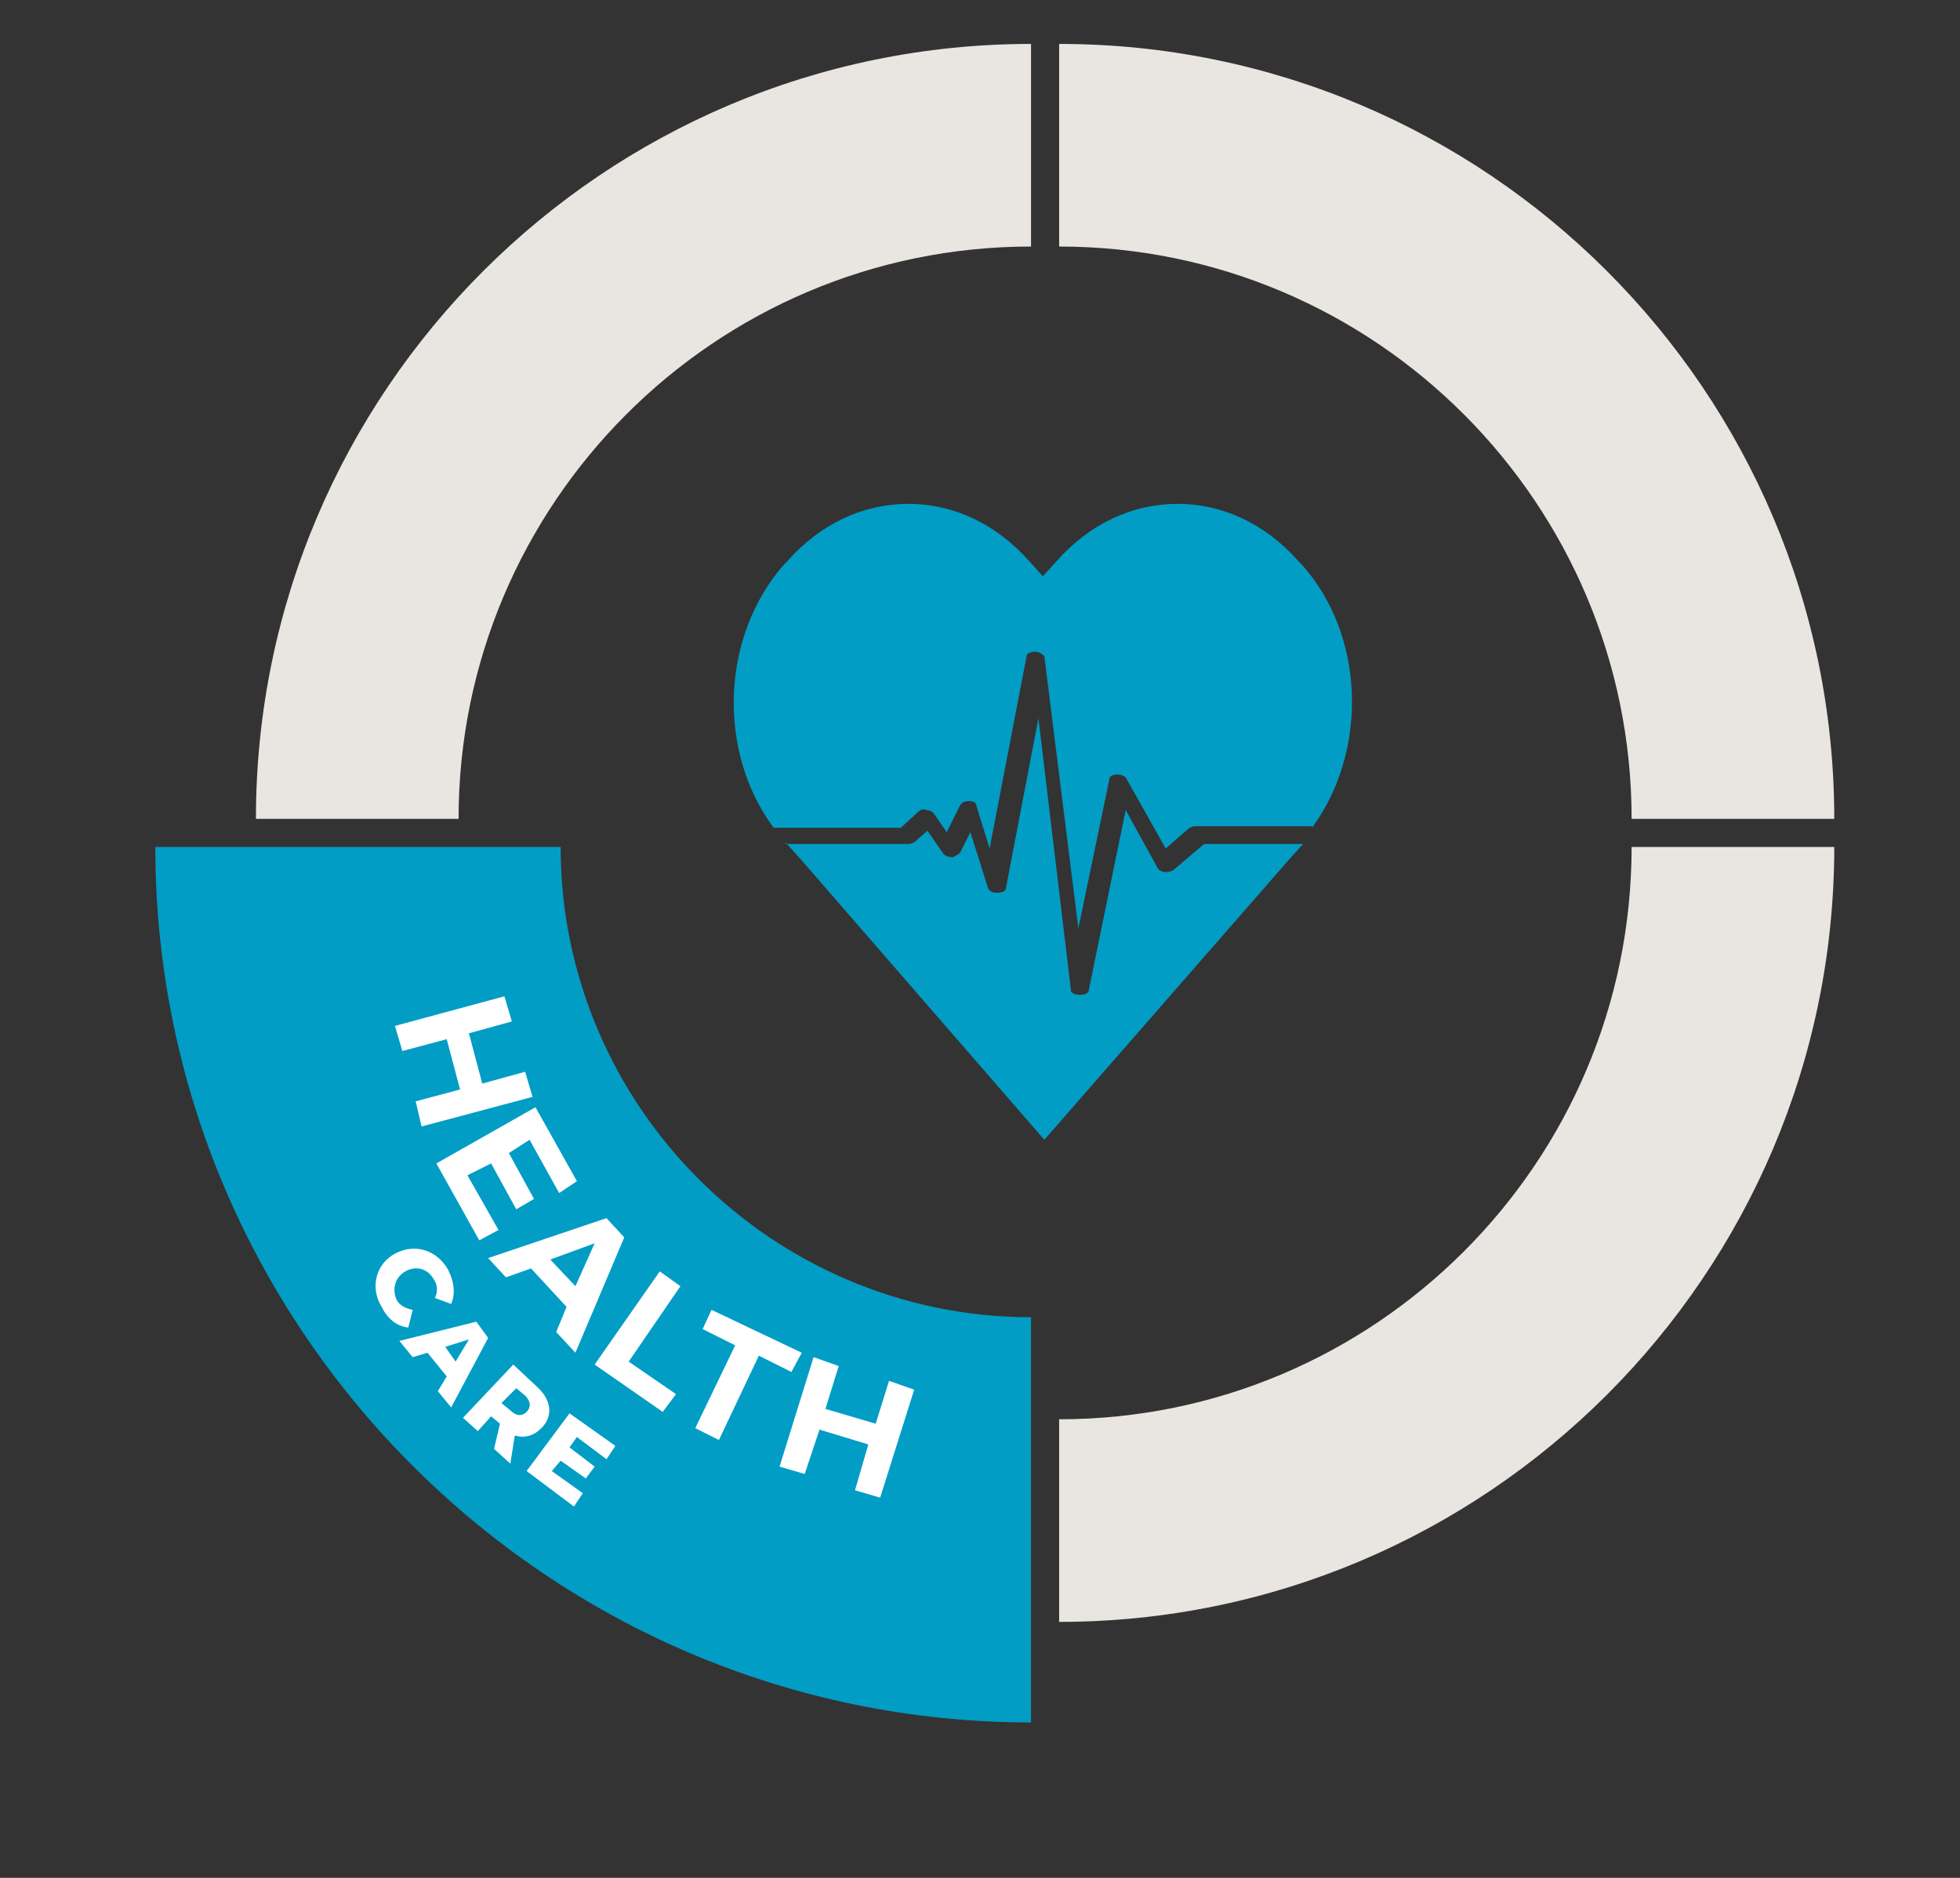
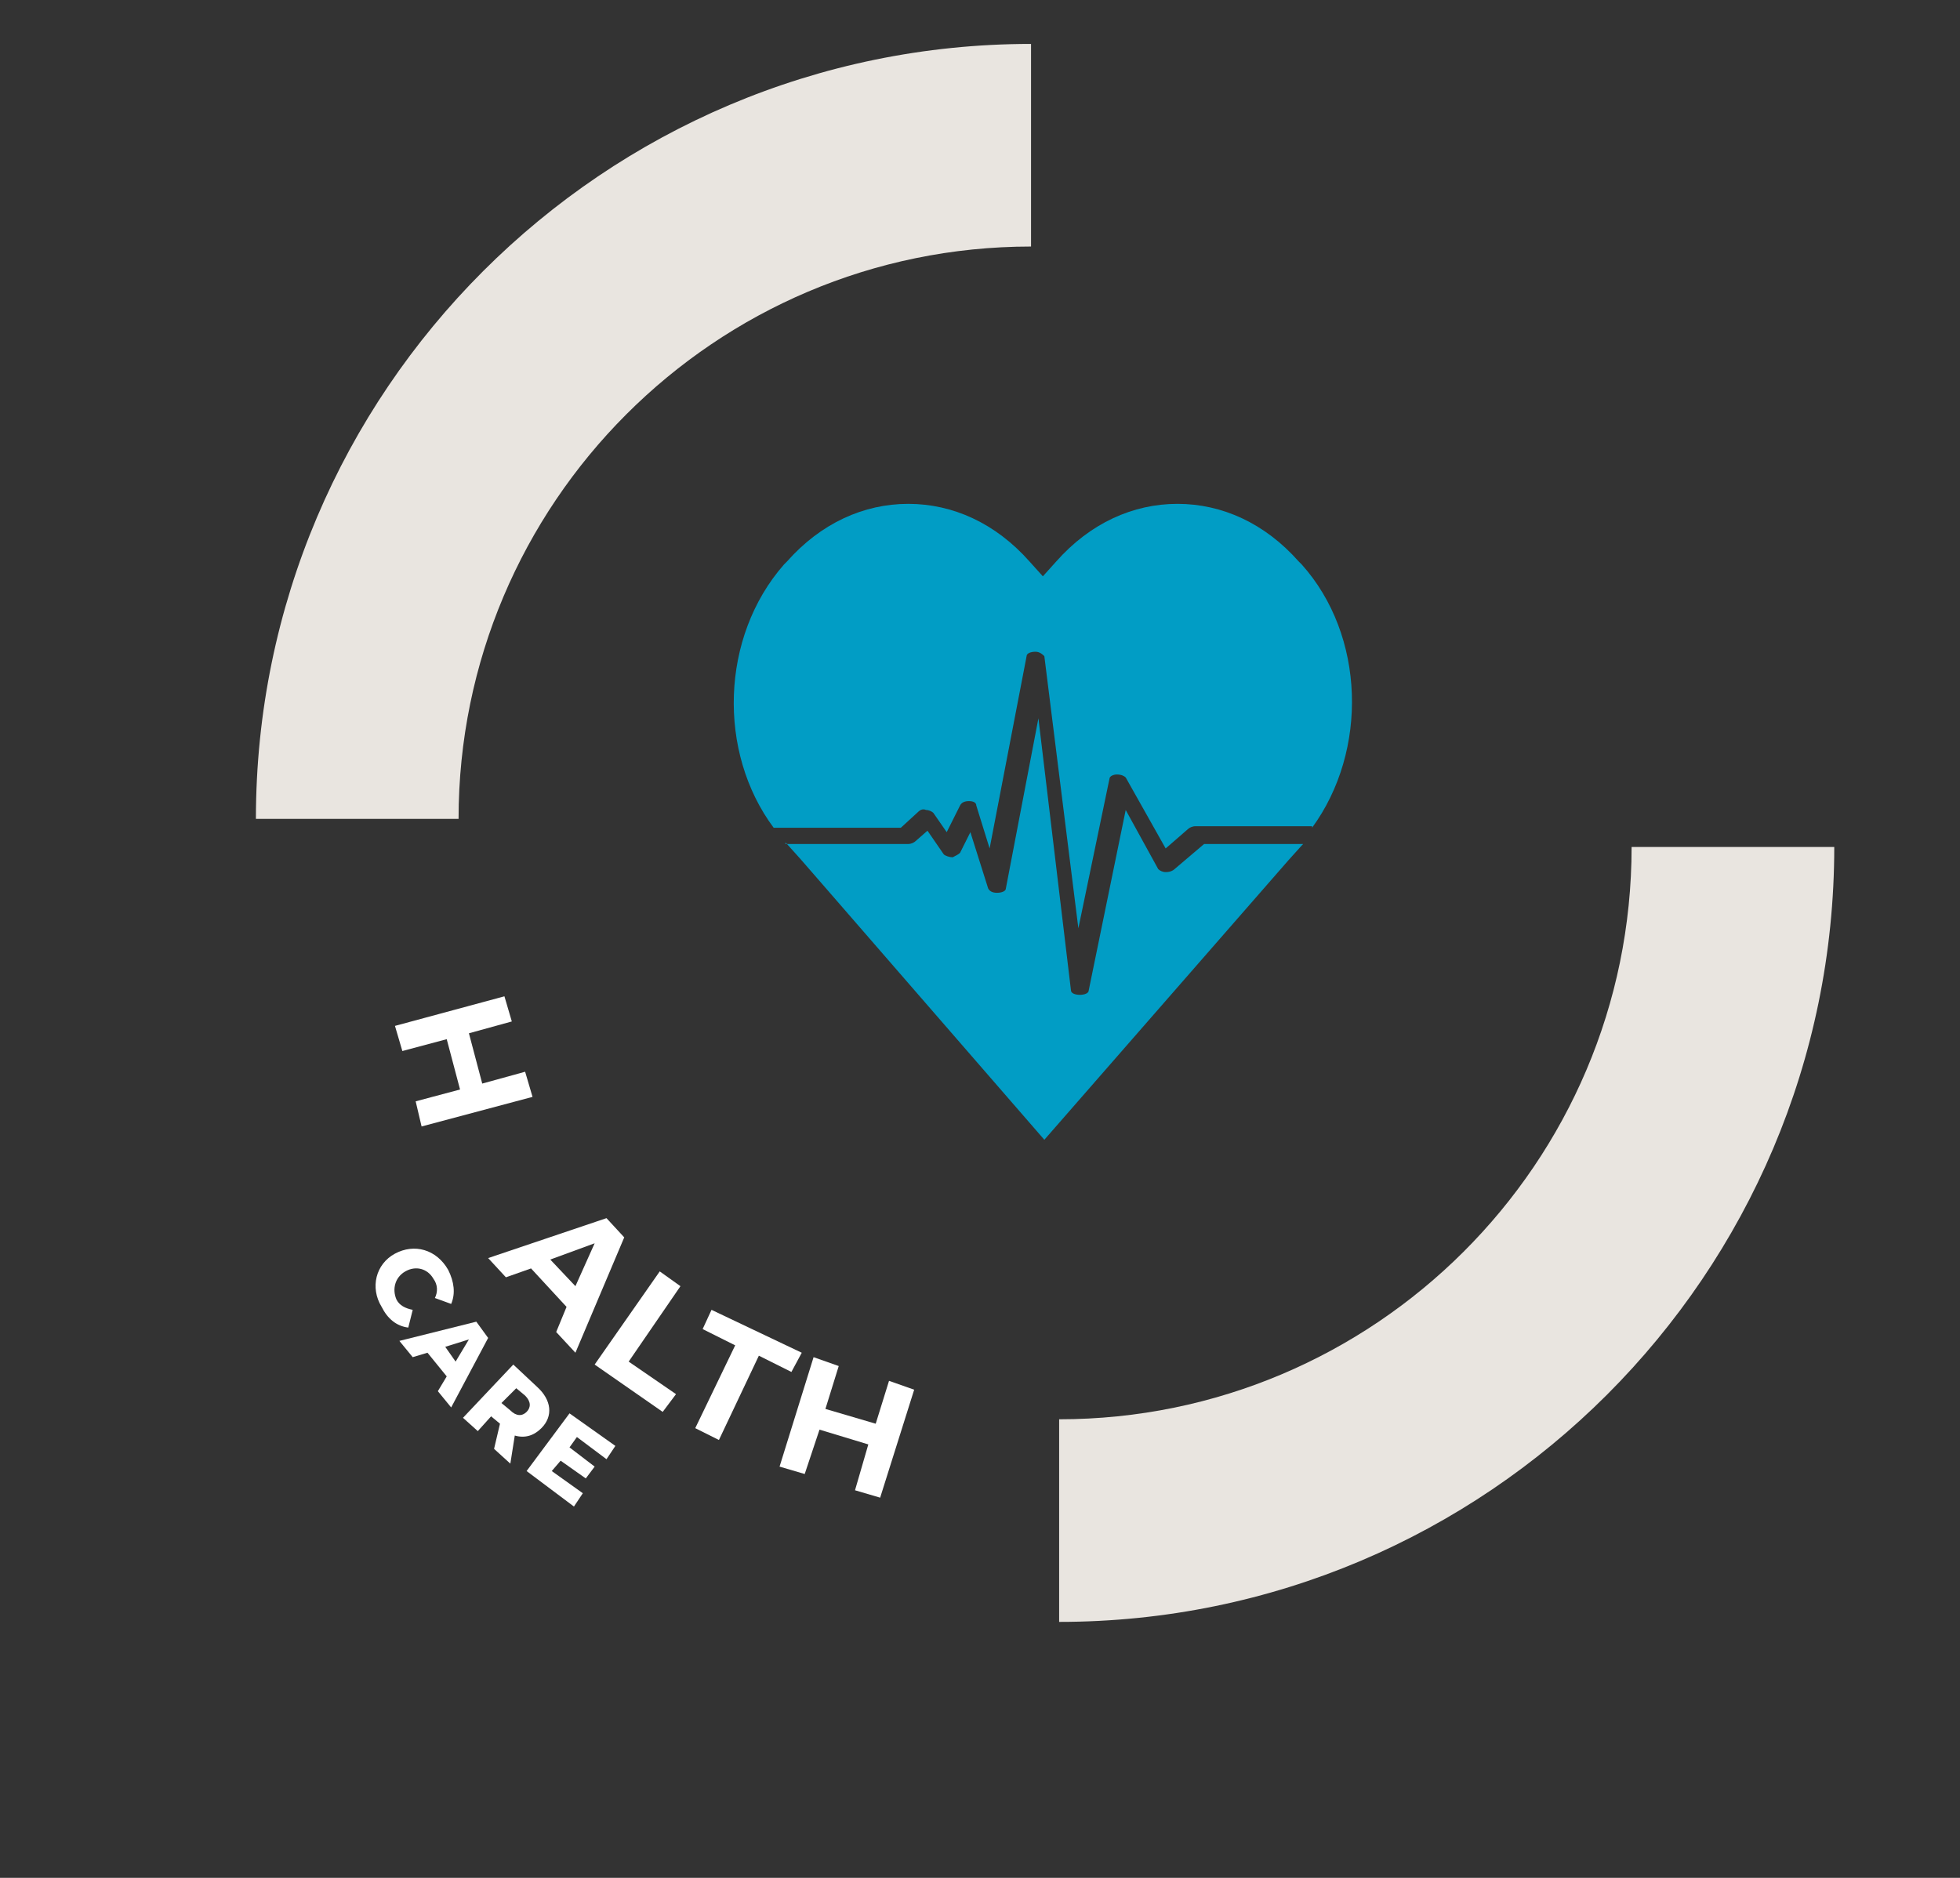
<svg xmlns="http://www.w3.org/2000/svg" width="360" height="345" viewBox="0 0 360 345" fill="none">
  <rect x="0" y="0" width="360" height="345" fill="#333333" stroke="none" />
  <mask id="mask0_1047_33776" style="mask-type:luminance" maskUnits="userSpaceOnUse" x="0" y="0" width="360" height="345">
    <path d="M360 0.19H0V344.16H360V0.19Z" fill="white" />
  </mask>
  <g mask="url(#mask0_1047_33776)">
    <path d="M144.271 154.786L144.543 155.058L146.988 157.775L152.422 164.024L191.818 209.398L236.648 158.047L239.094 155.33L239.365 155.058H221.162L215.728 159.677C215.456 159.949 214.912 160.22 214.097 160.22C213.554 160.22 213.01 159.949 212.739 159.677L206.762 148.809L199.969 181.956C199.969 182.5 199.154 182.771 198.339 182.771C197.524 182.771 196.709 182.5 196.709 181.956L190.731 131.964L184.754 163.209C184.754 163.752 183.939 164.024 183.124 164.024C182.309 164.024 181.765 163.752 181.494 163.209L178.233 152.885L176.331 156.688C176.06 156.96 175.516 157.232 174.973 157.503C174.429 157.503 173.614 157.232 173.343 156.96L170.354 152.613L168.18 154.515C167.909 154.786 167.365 155.058 166.822 155.058H144.271V154.786Z" fill="#019DC5" />
  </g>
  <mask id="mask1_1047_33776" style="mask-type:luminance" maskUnits="userSpaceOnUse" x="0" y="0" width="360" height="345">
    <path d="M360 0.19H0V344.16H360V0.19Z" fill="white" />
  </mask>
  <g mask="url(#mask1_1047_33776)">
    <path d="M240.996 152.069C251.32 137.941 250.777 116.749 239.094 103.707L238.55 103.164C232.301 96.1 224.422 92.567 216.271 92.567C208.12 92.567 200.241 96.1 193.992 103.164L191.547 105.881L189.102 103.164C182.852 96.1 174.973 92.567 166.822 92.567C158.671 92.567 150.792 96.1 144.543 103.164L144 103.707C132.317 117.02 131.773 138.213 142.098 152.069H165.464L168.724 149.081C168.996 148.809 169.539 148.537 170.083 148.809C170.626 148.809 171.169 149.081 171.441 149.352L173.886 152.884L176.332 147.994C176.603 147.451 177.147 147.179 177.962 147.179C178.777 147.179 179.32 147.451 179.32 147.994L181.766 155.873L188.558 120.552C188.558 120.009 189.373 119.737 190.188 119.737C191.003 119.737 191.547 120.281 191.818 120.552L198.068 170.545L203.773 143.103C203.773 142.56 204.588 142.288 205.132 142.288C205.947 142.288 206.49 142.56 206.762 142.832L214.098 155.873L218.173 152.341C218.445 152.069 218.988 151.798 219.532 151.798H240.996V152.069Z" fill="#019DC5" />
  </g>
  <mask id="mask2_1047_33776" style="mask-type:luminance" maskUnits="userSpaceOnUse" x="0" y="0" width="360" height="345">
    <path d="M360 0.19H0V344.16H360V0.19Z" fill="white" />
  </mask>
  <g mask="url(#mask2_1047_33776)">
-     <path d="M189.373 316.447C100.799 316.447 28.528 244.176 28.528 155.602H102.973C102.973 203.149 141.826 242.002 189.373 242.002V316.447Z" fill="#019DC5" />
-   </g>
+     </g>
  <mask id="mask3_1047_33776" style="mask-type:luminance" maskUnits="userSpaceOnUse" x="0" y="0" width="360" height="345">
    <path d="M360 0.19H0V344.16H360V0.19Z" fill="white" />
  </mask>
  <g mask="url(#mask3_1047_33776)">
    <path d="M84.227 150.439H47.004C47.004 71.918 110.853 8.069 189.374 8.069V45.292C131.231 45.292 84.227 92.567 84.227 150.439Z" fill="#E9E5E0" />
  </g>
  <mask id="mask4_1047_33776" style="mask-type:luminance" maskUnits="userSpaceOnUse" x="0" y="0" width="360" height="345">
    <path d="M360 0.19H0V344.16H360V0.19Z" fill="white" />
  </mask>
  <g mask="url(#mask4_1047_33776)">
    <path d="M194.536 297.972V260.749C252.408 260.749 299.683 213.745 299.683 155.602H336.906C336.906 234.123 273.057 297.972 194.536 297.972Z" fill="#E9E5E0" />
  </g>
  <mask id="mask5_1047_33776" style="mask-type:luminance" maskUnits="userSpaceOnUse" x="0" y="0" width="360" height="345">
-     <path d="M360 0.19H0V344.16H360V0.19Z" fill="white" />
-   </mask>
+     </mask>
  <g mask="url(#mask5_1047_33776)">
    <path d="M336.906 150.439H299.683C299.683 92.567 252.679 45.292 194.536 45.292V8.069C273.057 8.069 336.906 71.918 336.906 150.439Z" fill="#E9E5E0" />
  </g>
  <mask id="mask6_1047_33776" style="mask-type:luminance" maskUnits="userSpaceOnUse" x="0" y="0" width="360" height="345">
    <path d="M360 0.19H0V344.16H360V0.19Z" fill="white" />
  </mask>
  <g mask="url(#mask6_1047_33776)">
    <path d="M97.812 201.518L77.434 206.952L76.347 202.333L84.498 200.159L82.053 190.922L73.902 193.095L72.544 188.476L92.649 183.042L94.008 187.661L86.129 189.835L88.574 199.073L96.453 196.899L97.812 201.518Z" fill="white" />
  </g>
  <mask id="mask7_1047_33776" style="mask-type:luminance" maskUnits="userSpaceOnUse" x="0" y="0" width="360" height="345">
    <path d="M360 0.19H0V344.16H360V0.19Z" fill="white" />
  </mask>
  <g mask="url(#mask7_1047_33776)">
-     <path d="M91.562 225.971L88.03 227.873L80.151 213.745L98.354 203.42L105.962 217.005L102.702 219.179L97.268 209.398L93.464 211.843L98.083 220.266L94.822 222.167L90.204 213.745L85.856 215.918L91.562 225.971Z" fill="white" />
-   </g>
+     </g>
  <mask id="mask8_1047_33776" style="mask-type:luminance" maskUnits="userSpaceOnUse" x="0" y="0" width="360" height="345">
    <path d="M360 0.19H0V344.16H360V0.19Z" fill="white" />
  </mask>
  <g mask="url(#mask8_1047_33776)">
    <path d="M104.06 240.099L97.539 233.034L92.92 234.665L89.66 231.132L111.396 223.797L114.656 227.329L105.69 248.521L102.158 244.717L104.06 240.099ZM105.69 236.295L109.222 228.415L101.071 231.404L105.69 236.295Z" fill="white" />
  </g>
  <mask id="mask9_1047_33776" style="mask-type:luminance" maskUnits="userSpaceOnUse" x="0" y="0" width="360" height="345">
    <path d="M360 0.19H0V344.16H360V0.19Z" fill="white" />
  </mask>
  <g mask="url(#mask9_1047_33776)">
    <path d="M121.177 233.579L124.981 236.296L115.471 250.153L124.166 256.13L121.72 259.391L109.222 250.696L121.177 233.579Z" fill="white" />
  </g>
  <mask id="mask10_1047_33776" style="mask-type:luminance" maskUnits="userSpaceOnUse" x="0" y="0" width="360" height="345">
    <path d="M360 0.19H0V344.16H360V0.19Z" fill="white" />
  </mask>
  <g mask="url(#mask10_1047_33776)">
    <path d="M135.035 247.164L129.058 244.175L130.688 240.643L147.262 248.523L145.36 252.055L139.382 249.066L132.047 264.553L127.699 262.379L135.035 247.164Z" fill="white" />
  </g>
  <mask id="mask11_1047_33776" style="mask-type:luminance" maskUnits="userSpaceOnUse" x="0" y="0" width="360" height="345">
    <path d="M360 0.19H0V344.16H360V0.19Z" fill="white" />
  </mask>
  <g mask="url(#mask11_1047_33776)">
    <path d="M167.91 255.315L161.66 275.149L157.042 273.79L159.487 265.368L150.521 262.651L147.804 270.802L143.185 269.443L149.434 249.337L154.053 250.968L151.608 258.847L160.845 261.564L163.291 253.685L167.91 255.315Z" fill="white" />
  </g>
  <mask id="mask12_1047_33776" style="mask-type:luminance" maskUnits="userSpaceOnUse" x="0" y="0" width="360" height="345">
    <path d="M360 0.19H0V344.16H360V0.19Z" fill="white" />
  </mask>
  <g mask="url(#mask12_1047_33776)">
    <path d="M72.544 230.319C76.076 228.417 80.152 229.503 82.325 233.307C83.412 235.481 83.684 237.654 82.869 239.556L79.88 238.469C80.424 237.383 80.424 236.024 79.609 234.937C78.522 233.036 76.348 232.492 74.446 233.579C72.544 234.666 72.001 236.839 72.816 238.741C73.359 239.828 74.446 240.371 75.805 240.643L74.99 243.903C72.816 243.632 71.186 242.273 70.099 240.1C67.925 236.568 69.012 232.22 72.544 230.319Z" fill="white" />
  </g>
  <mask id="mask13_1047_33776" style="mask-type:luminance" maskUnits="userSpaceOnUse" x="0" y="0" width="360" height="345">
    <path d="M360 0.19H0V344.16H360V0.19Z" fill="white" />
  </mask>
  <g mask="url(#mask13_1047_33776)">
    <path d="M82.052 252.869L78.52 248.522L75.803 249.337L73.357 246.349L87.486 242.817L89.659 245.805L82.867 258.575L80.422 255.586L82.052 252.869ZM83.682 250.152L86.127 246.077L81.78 247.435L83.682 250.152Z" fill="white" />
  </g>
  <mask id="mask14_1047_33776" style="mask-type:luminance" maskUnits="userSpaceOnUse" x="0" y="0" width="360" height="345">
    <path d="M360 0.19H0V344.16H360V0.19Z" fill="white" />
  </mask>
  <g mask="url(#mask14_1047_33776)">
    <path d="M91.834 261.563L90.204 260.205L87.758 262.922L85.041 260.477L94.279 250.695L98.626 254.771C101.343 257.216 101.615 260.205 99.441 262.378C98.083 263.737 96.453 264.28 94.551 263.737L93.736 268.899L90.747 266.182L91.834 261.563ZM96.453 256.401L94.822 255.043L92.105 257.76L93.736 259.118C94.822 260.205 95.909 260.205 96.724 259.39C97.539 258.575 97.539 257.488 96.453 256.401Z" fill="white" />
  </g>
  <mask id="mask15_1047_33776" style="mask-type:luminance" maskUnits="userSpaceOnUse" x="0" y="0" width="360" height="345">
    <path d="M360 0.19H0V344.16H360V0.19Z" fill="white" />
  </mask>
  <g mask="url(#mask15_1047_33776)">
    <path d="M107.05 274.333L105.419 276.779L96.725 270.258L104.604 259.662L113.027 265.639L111.397 268.084L105.963 264.009L104.604 265.911L109.223 269.443L107.593 271.616L102.974 268.356L101.344 270.258L107.05 274.333Z" fill="white" />
  </g>
</svg>